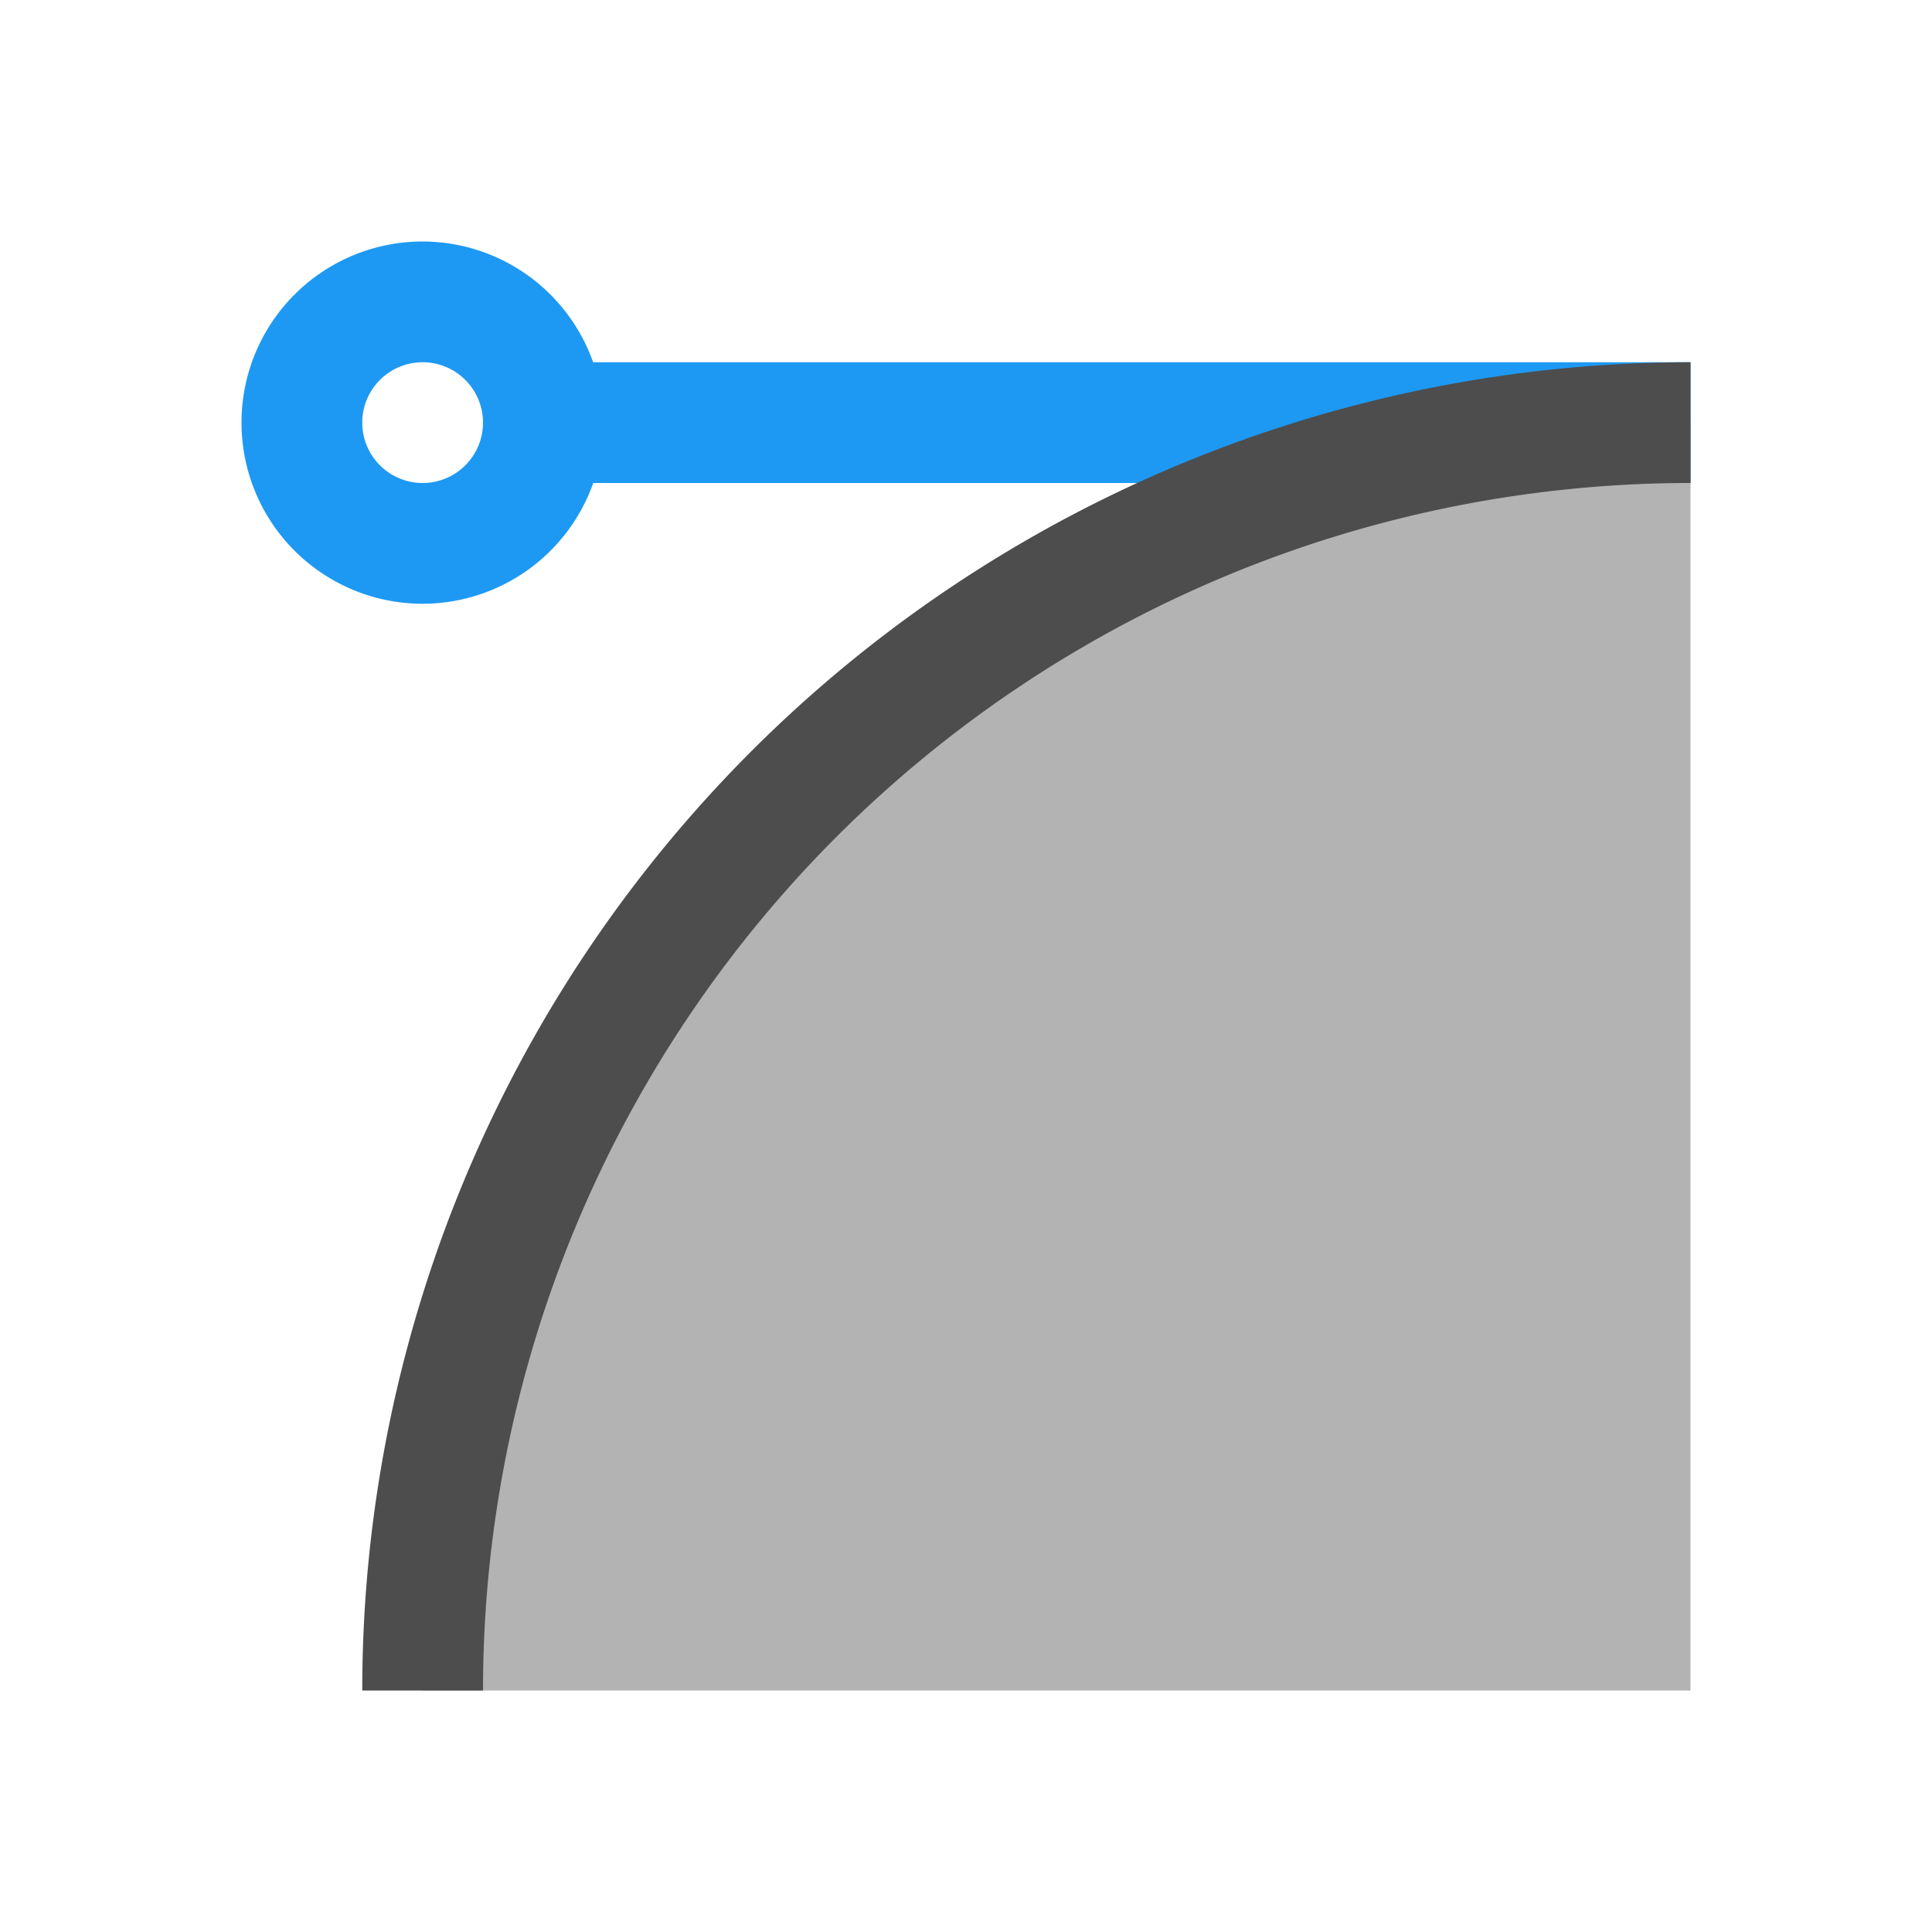
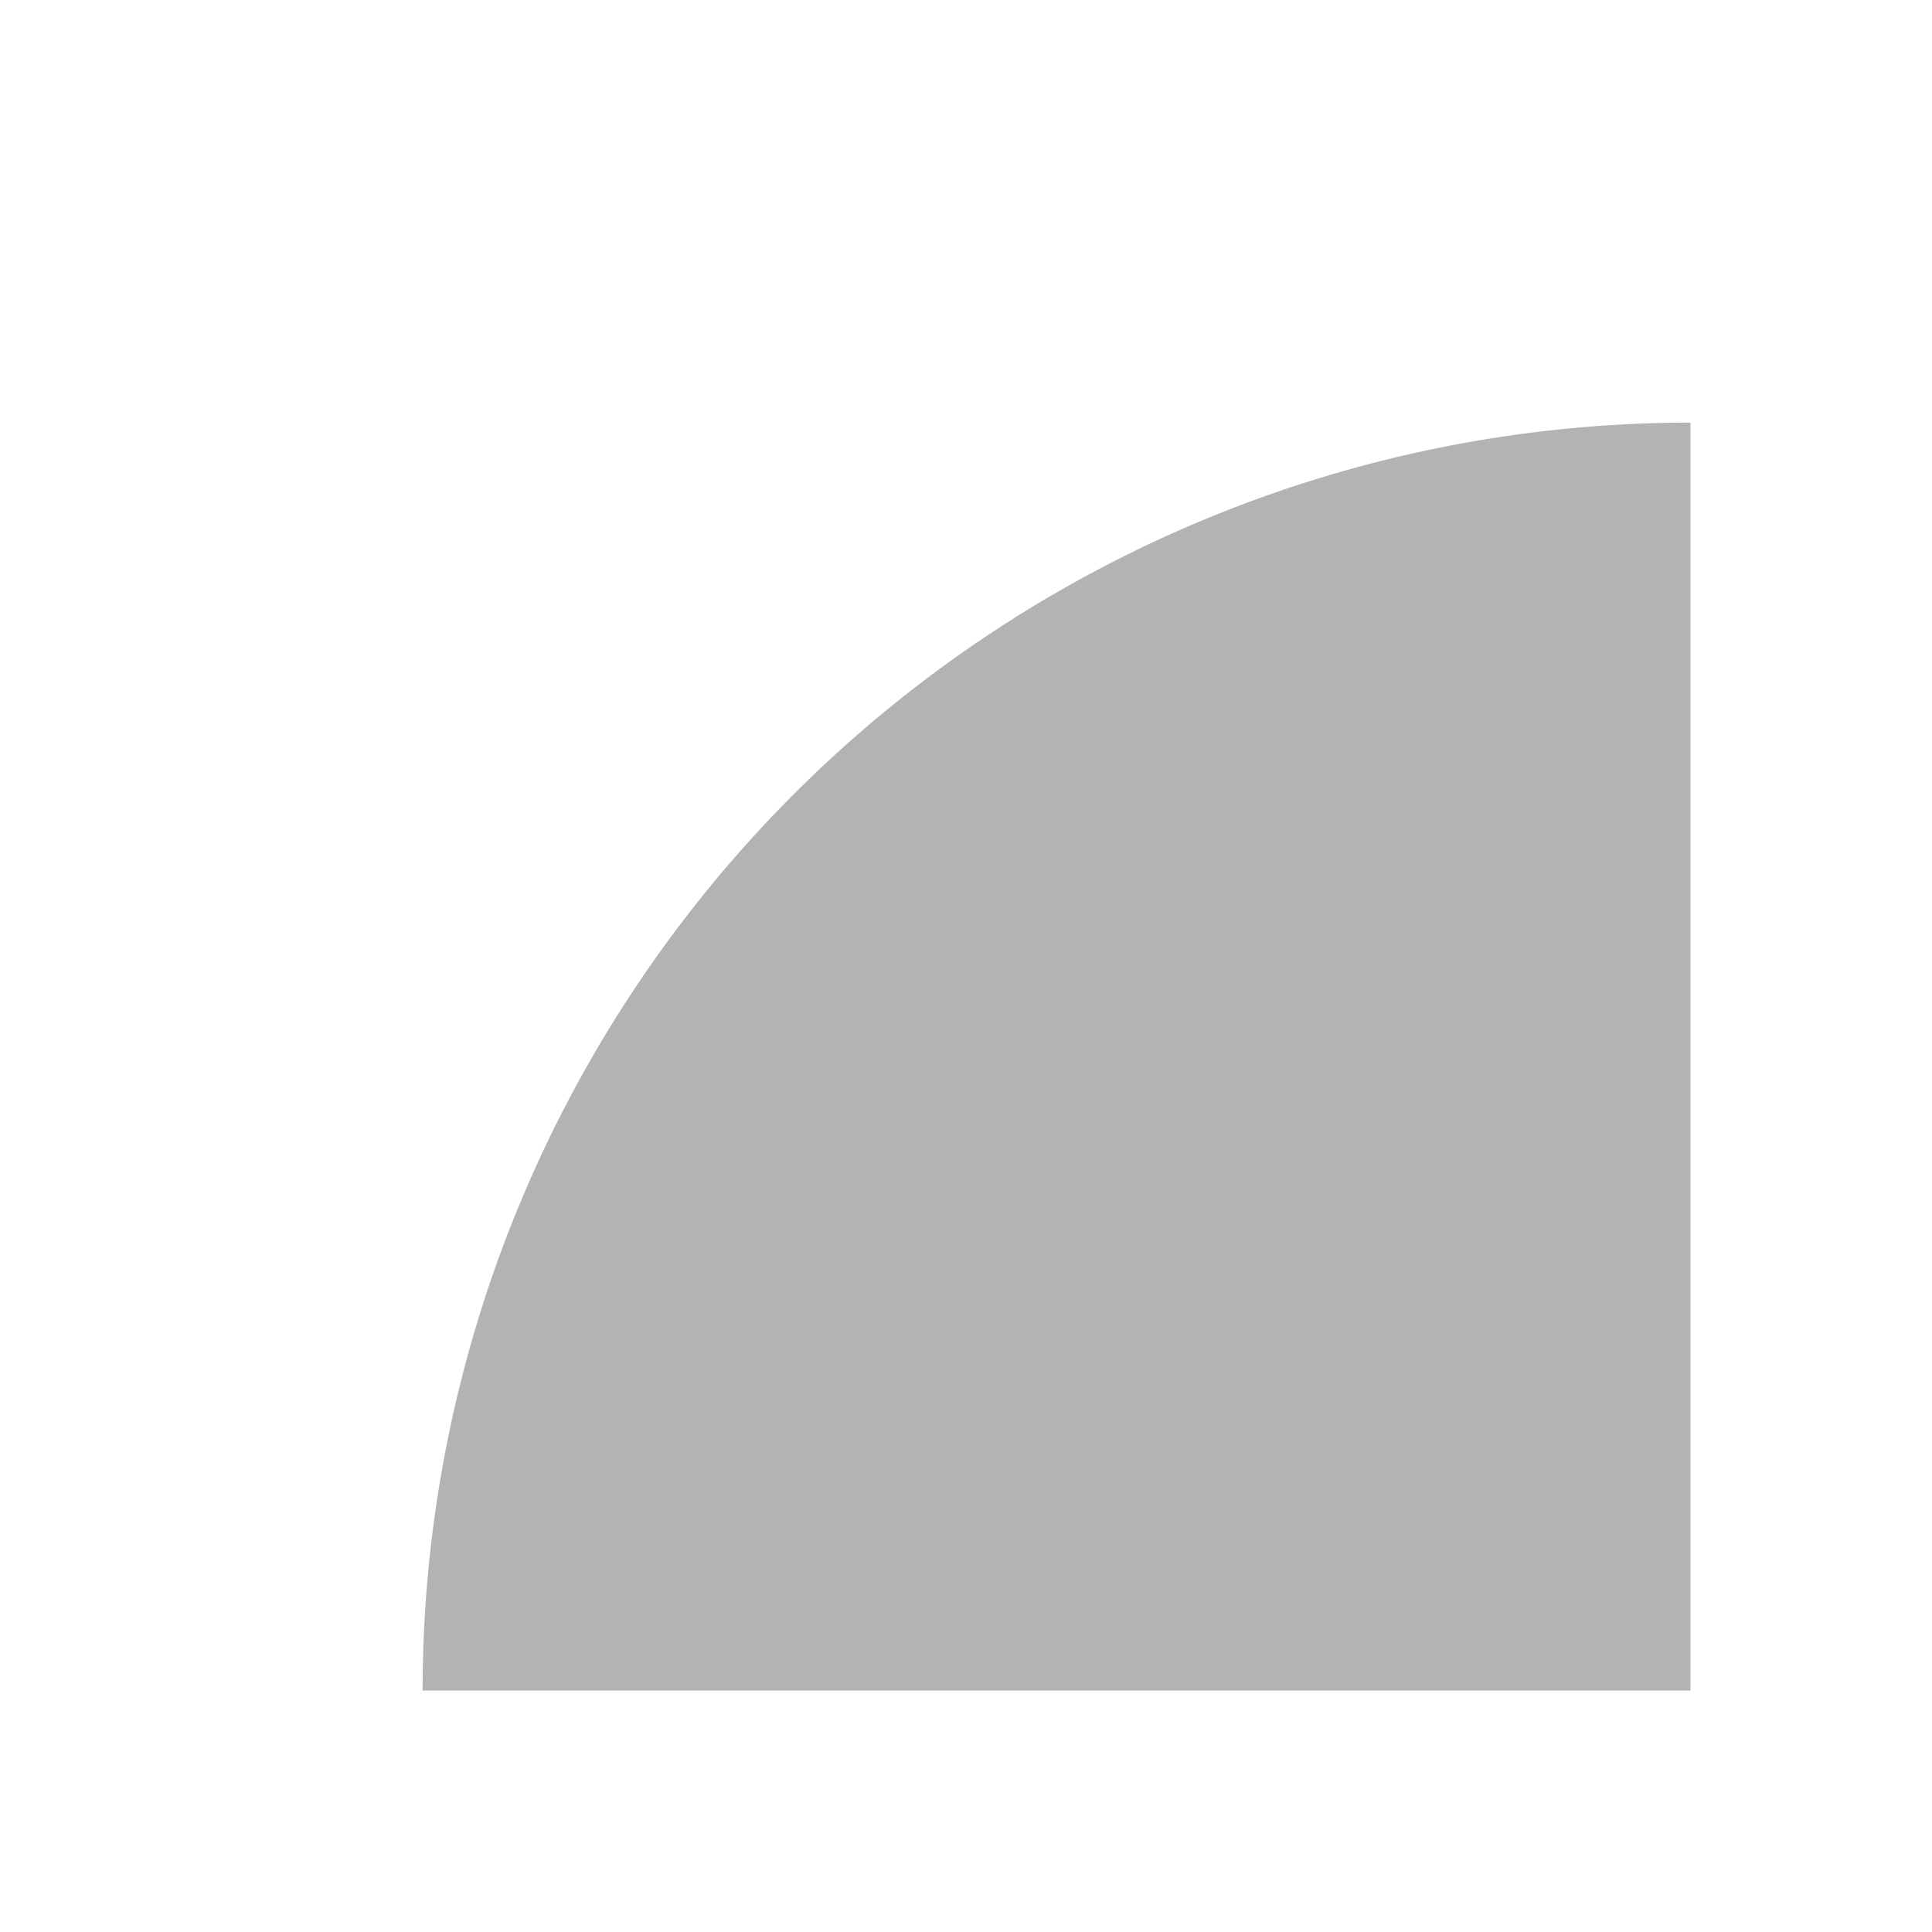
<svg xmlns="http://www.w3.org/2000/svg" viewBox="0 0 32 32">
-   <path style="fill:#b3b3b3" d="M 28 7 A 21 21 0 0 0 7 28 L 28 28 L 28 7 z " />
-   <path style="fill:#1d99f3" d="M 7 4 A 3 3 0 0 0 4 7 A 3 3 0 0 0 7 10 A 3 3 0 0 0 9.826 8 L 28 8 L 28 6 L 9.824 6 A 3 3 0 0 0 7 4 z M 7 6 A 1 1 0 0 1 8 7 A 1 1 0 0 1 7 8 A 1 1 0 0 1 6 7 A 1 1 0 0 1 7 6 z " />
-   <path style="fill:#4d4d4d" d="M 28 6 A 22 22 0 0 0 6 28 L 8 28 A 20 20 0 0 1 28 8 L 28 6 z " />
+   <path style="fill:#b3b3b3" d="M 28 7 A 21 21 0 0 0 7 28 L 28 28 L 28 7 " />
</svg>